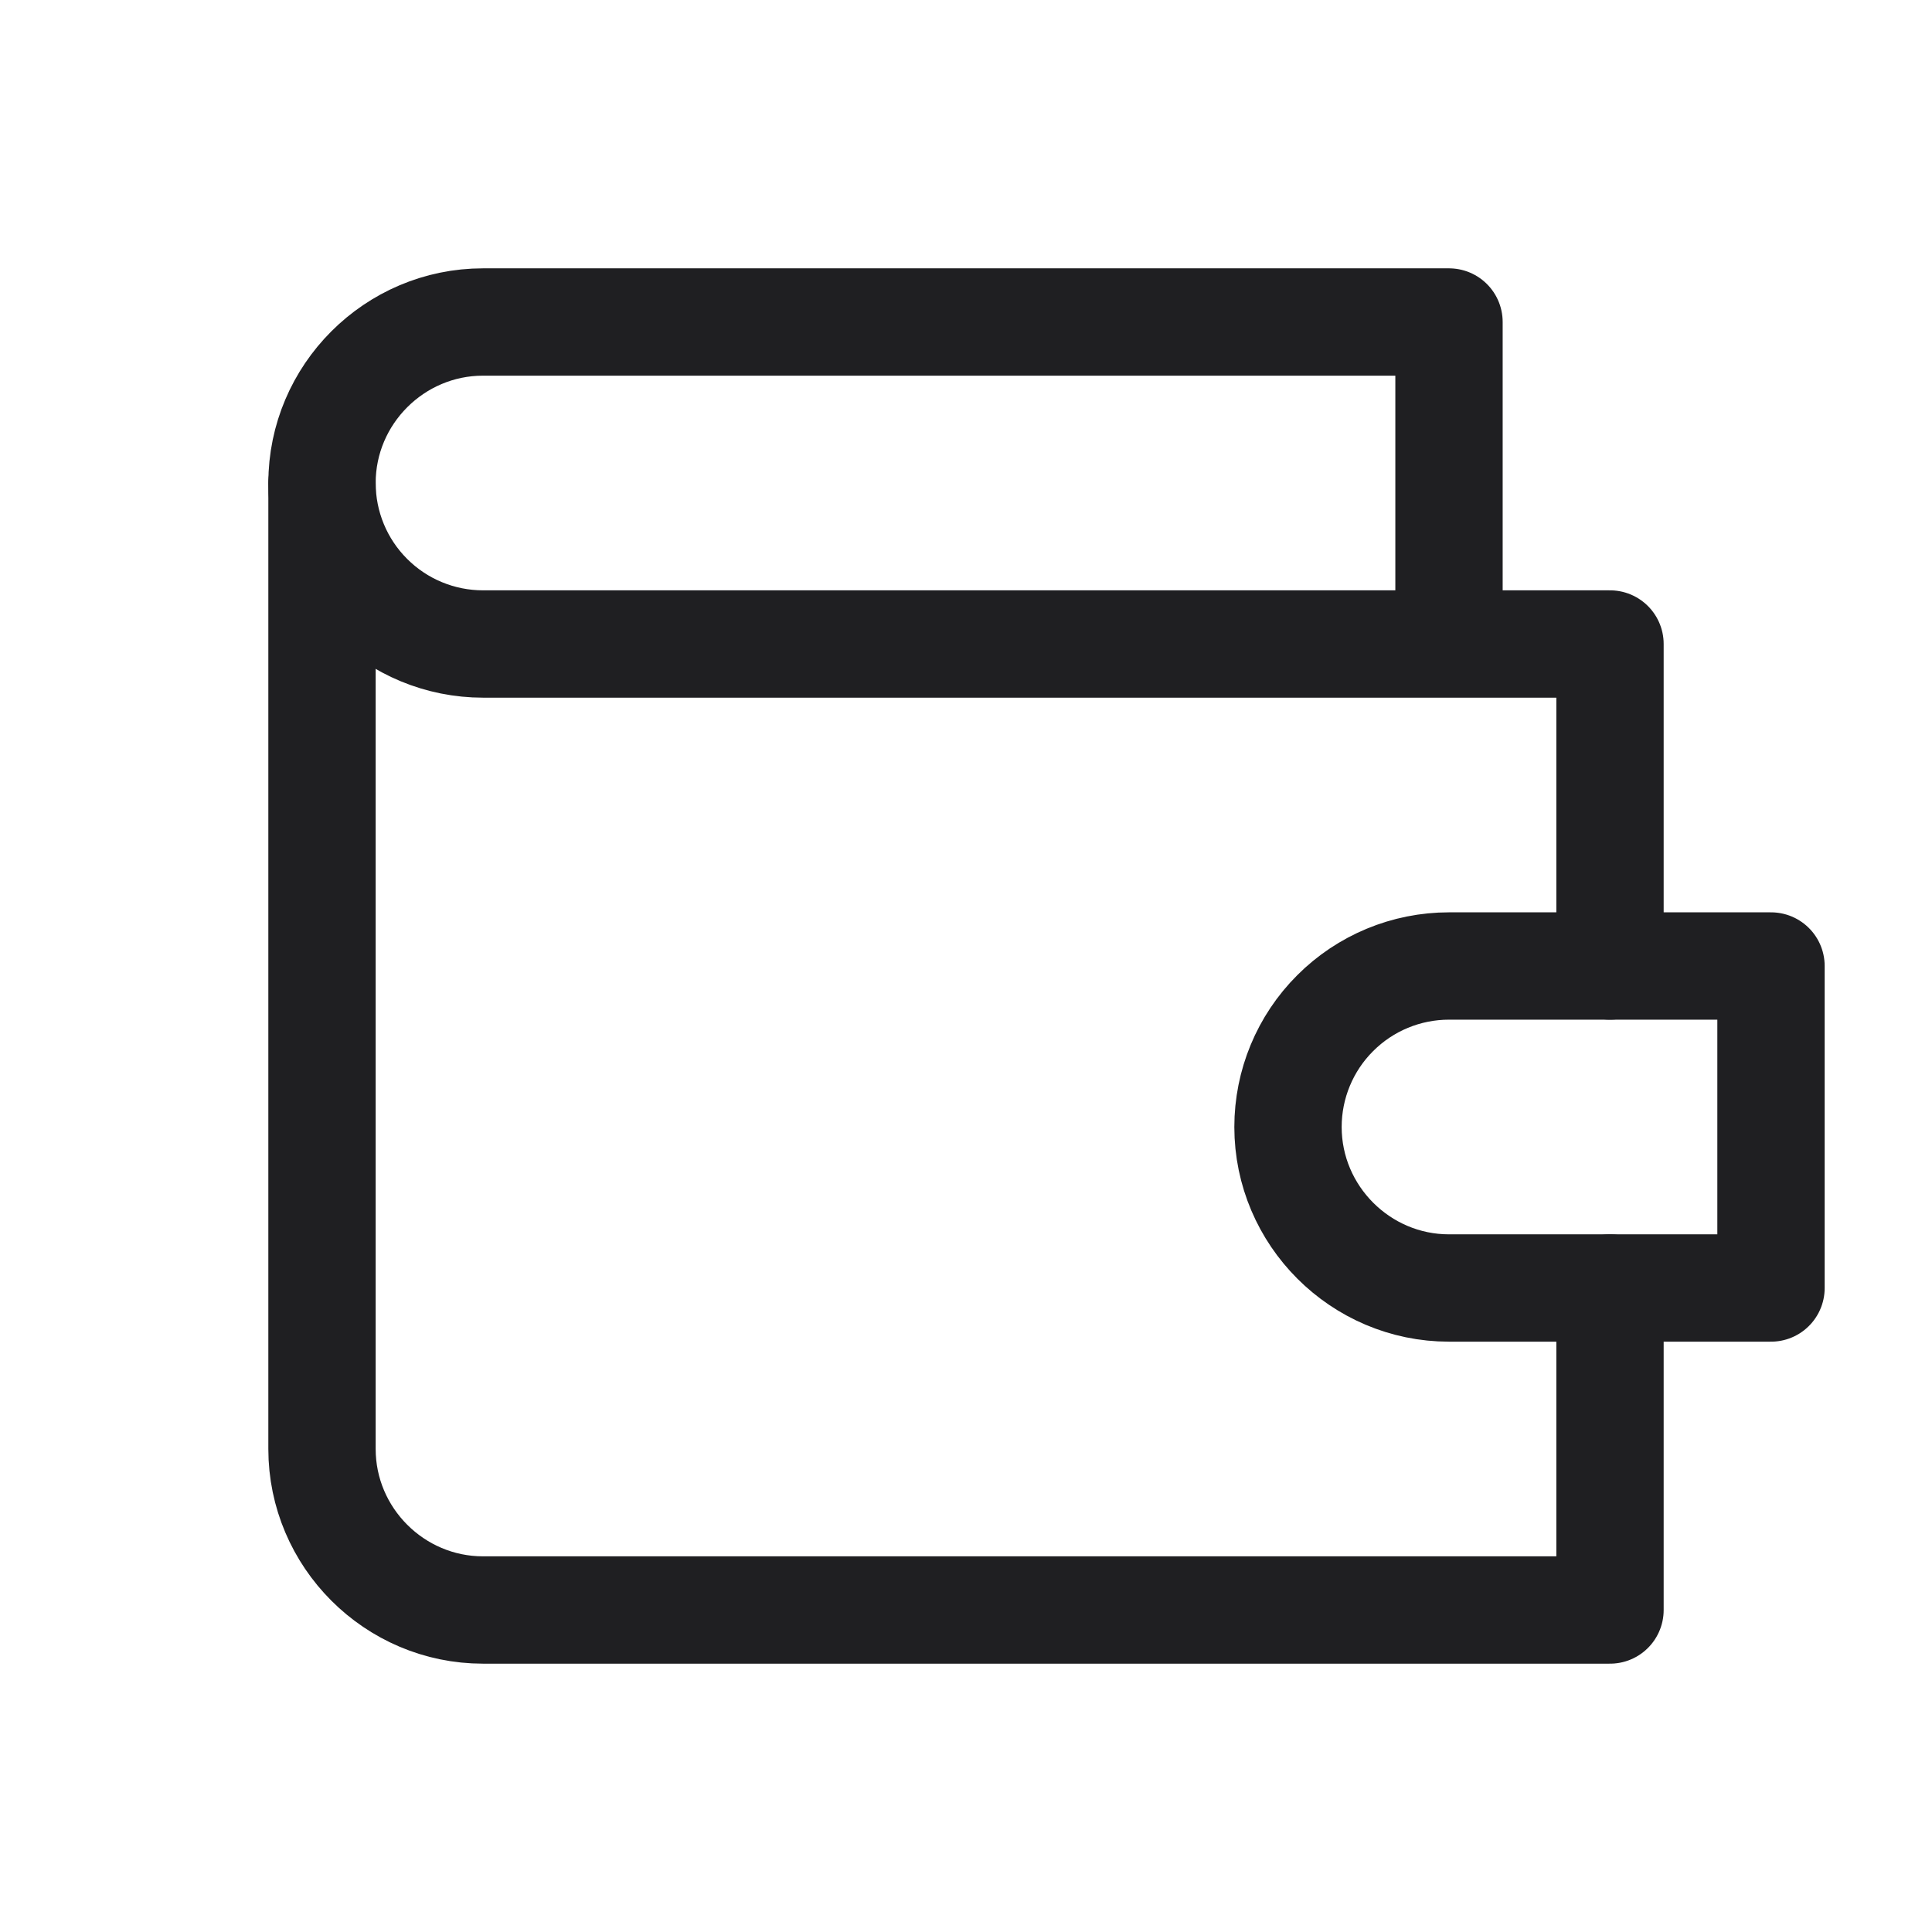
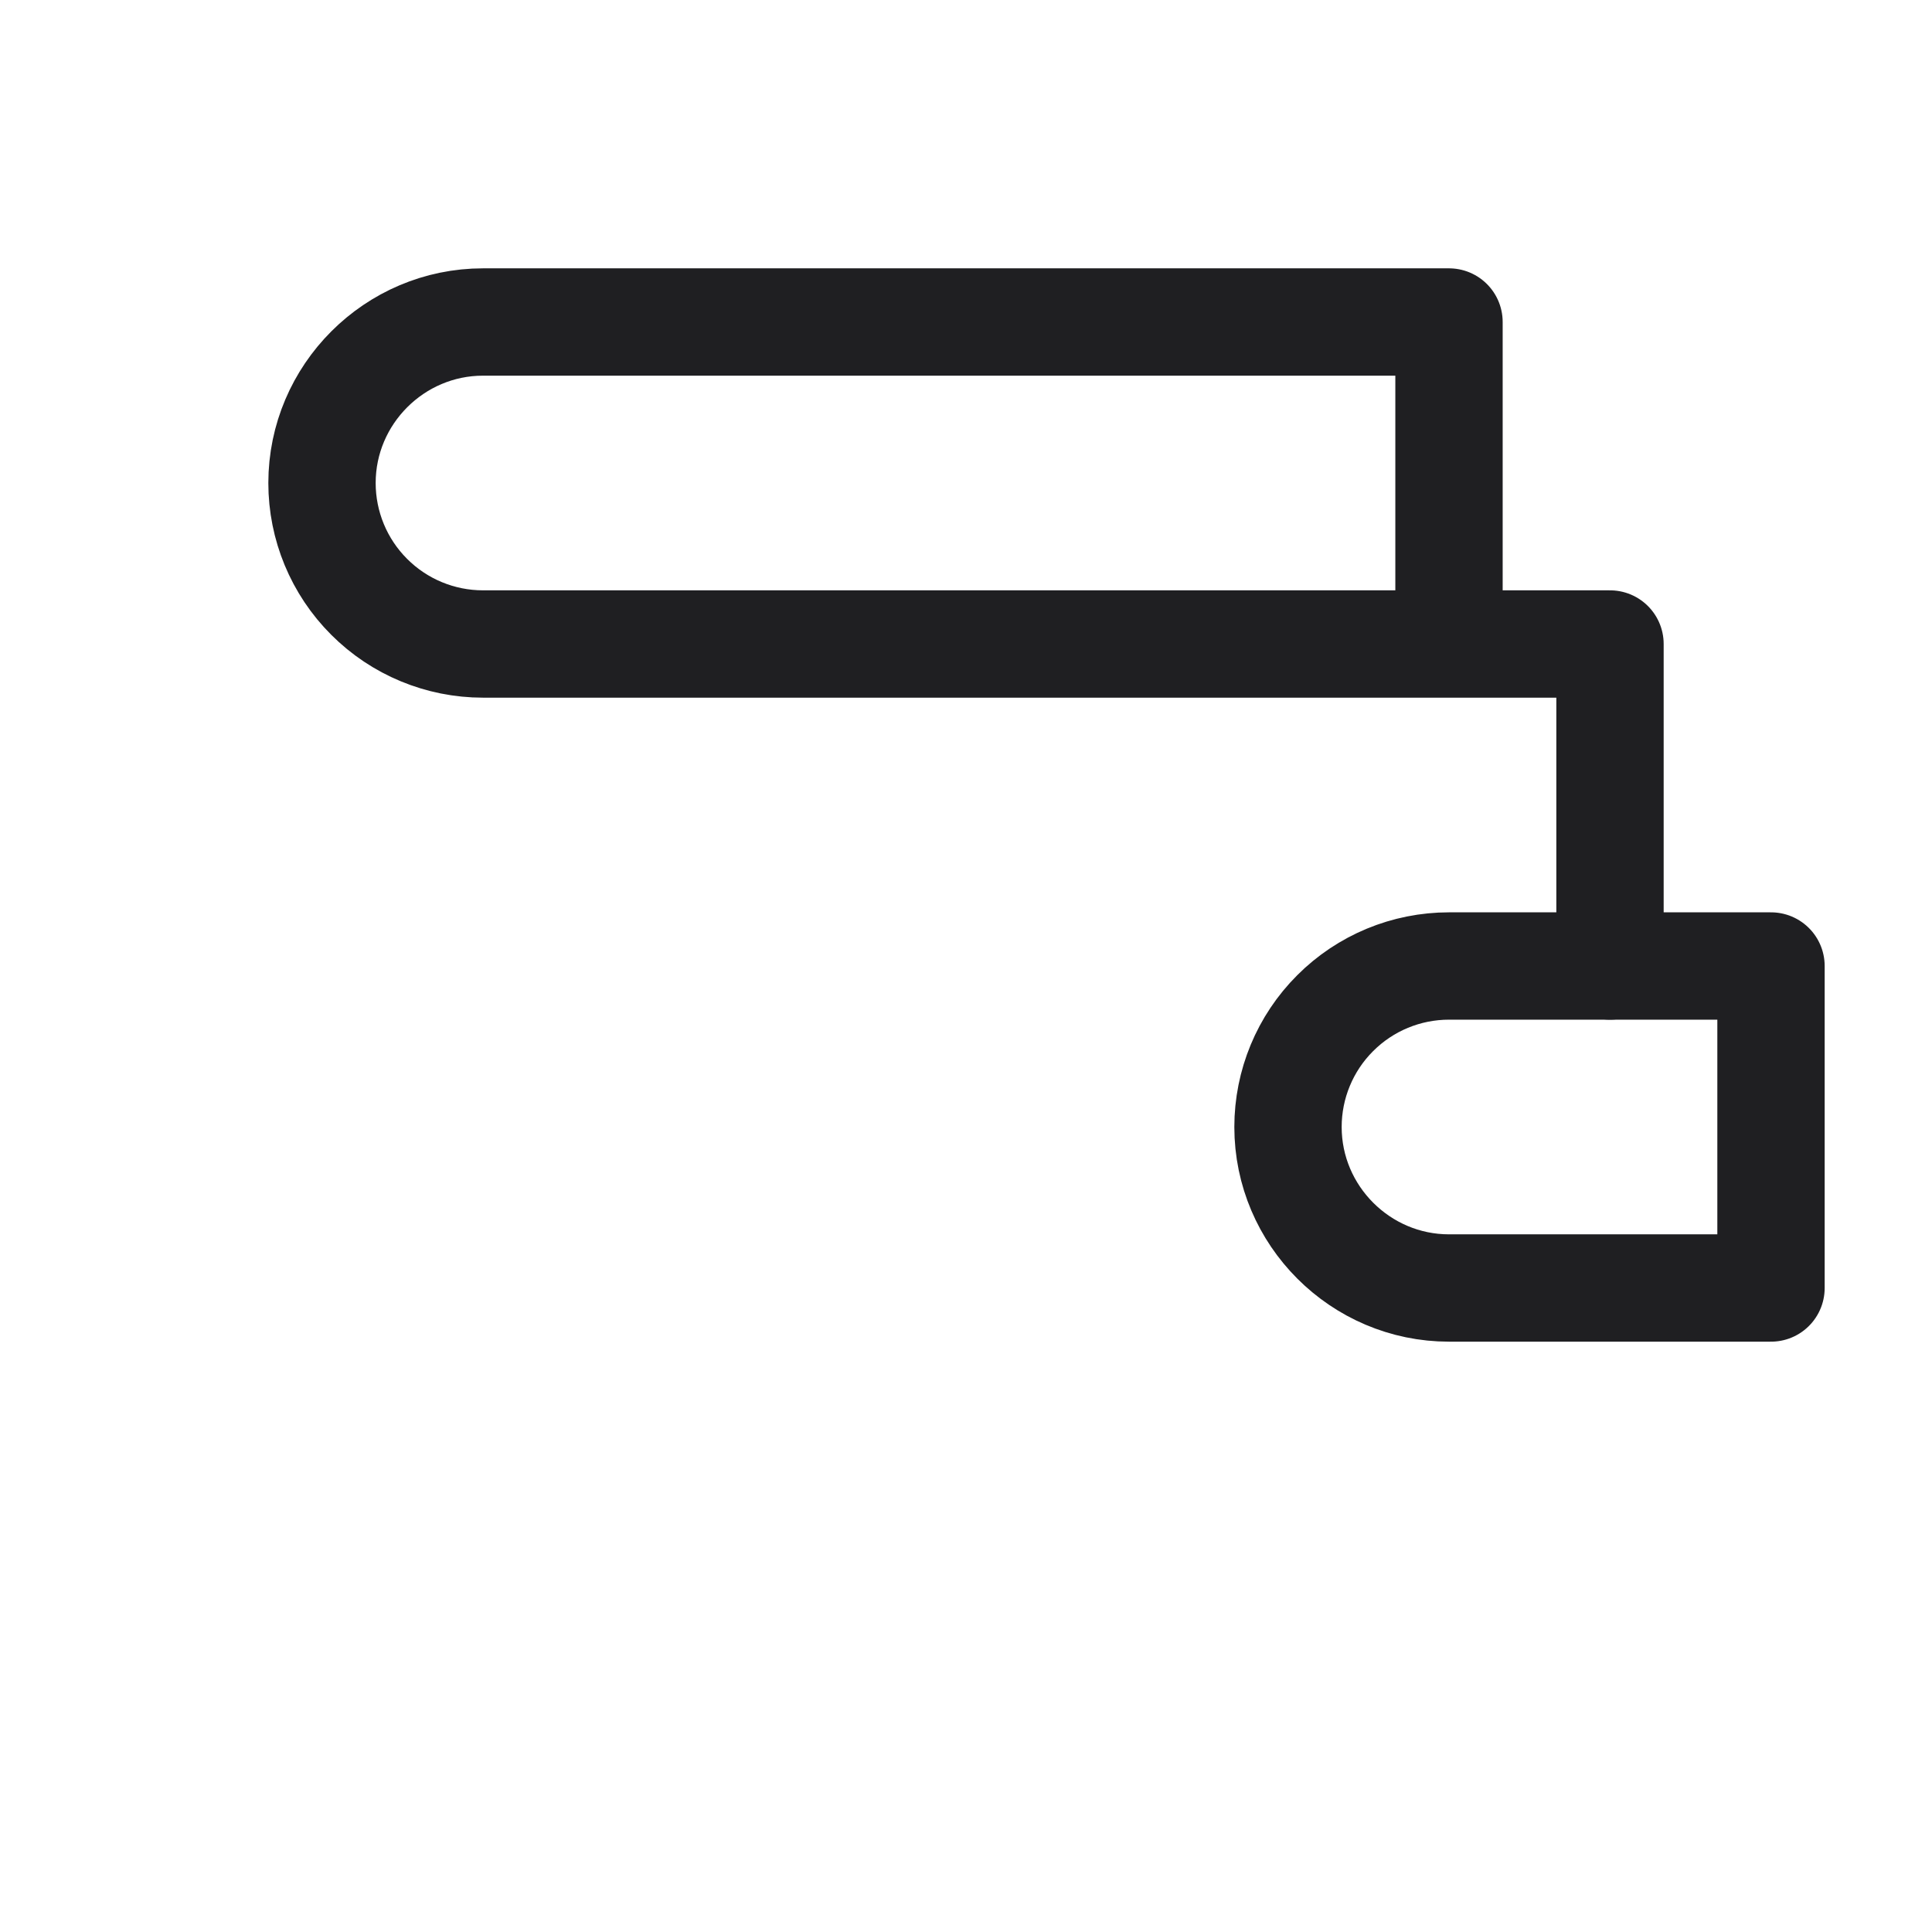
<svg xmlns="http://www.w3.org/2000/svg" width="36" height="36" viewBox="0 0 36 36" fill="none">
  <path d="M30 18V12H9C8.204 12 7.441 11.684 6.879 11.121C6.316 10.559 6 9.796 6 9C6 7.35 7.35 6 9 6H27V12" stroke="#1F1F22" stroke-width="2" stroke-linecap="round" stroke-linejoin="round" />
-   <path d="M6 9V27C6 28.65 7.35 30 9 30H30V24" stroke="#1F1F22" stroke-width="2" stroke-linecap="round" stroke-linejoin="round" />
  <path d="M27 18C26.204 18 25.441 18.316 24.879 18.879C24.316 19.441 24 20.204 24 21C24 22.65 25.35 24 27 24H33V18H27Z" stroke="#1F1F22" stroke-width="2" stroke-linecap="round" stroke-linejoin="round" />
</svg>